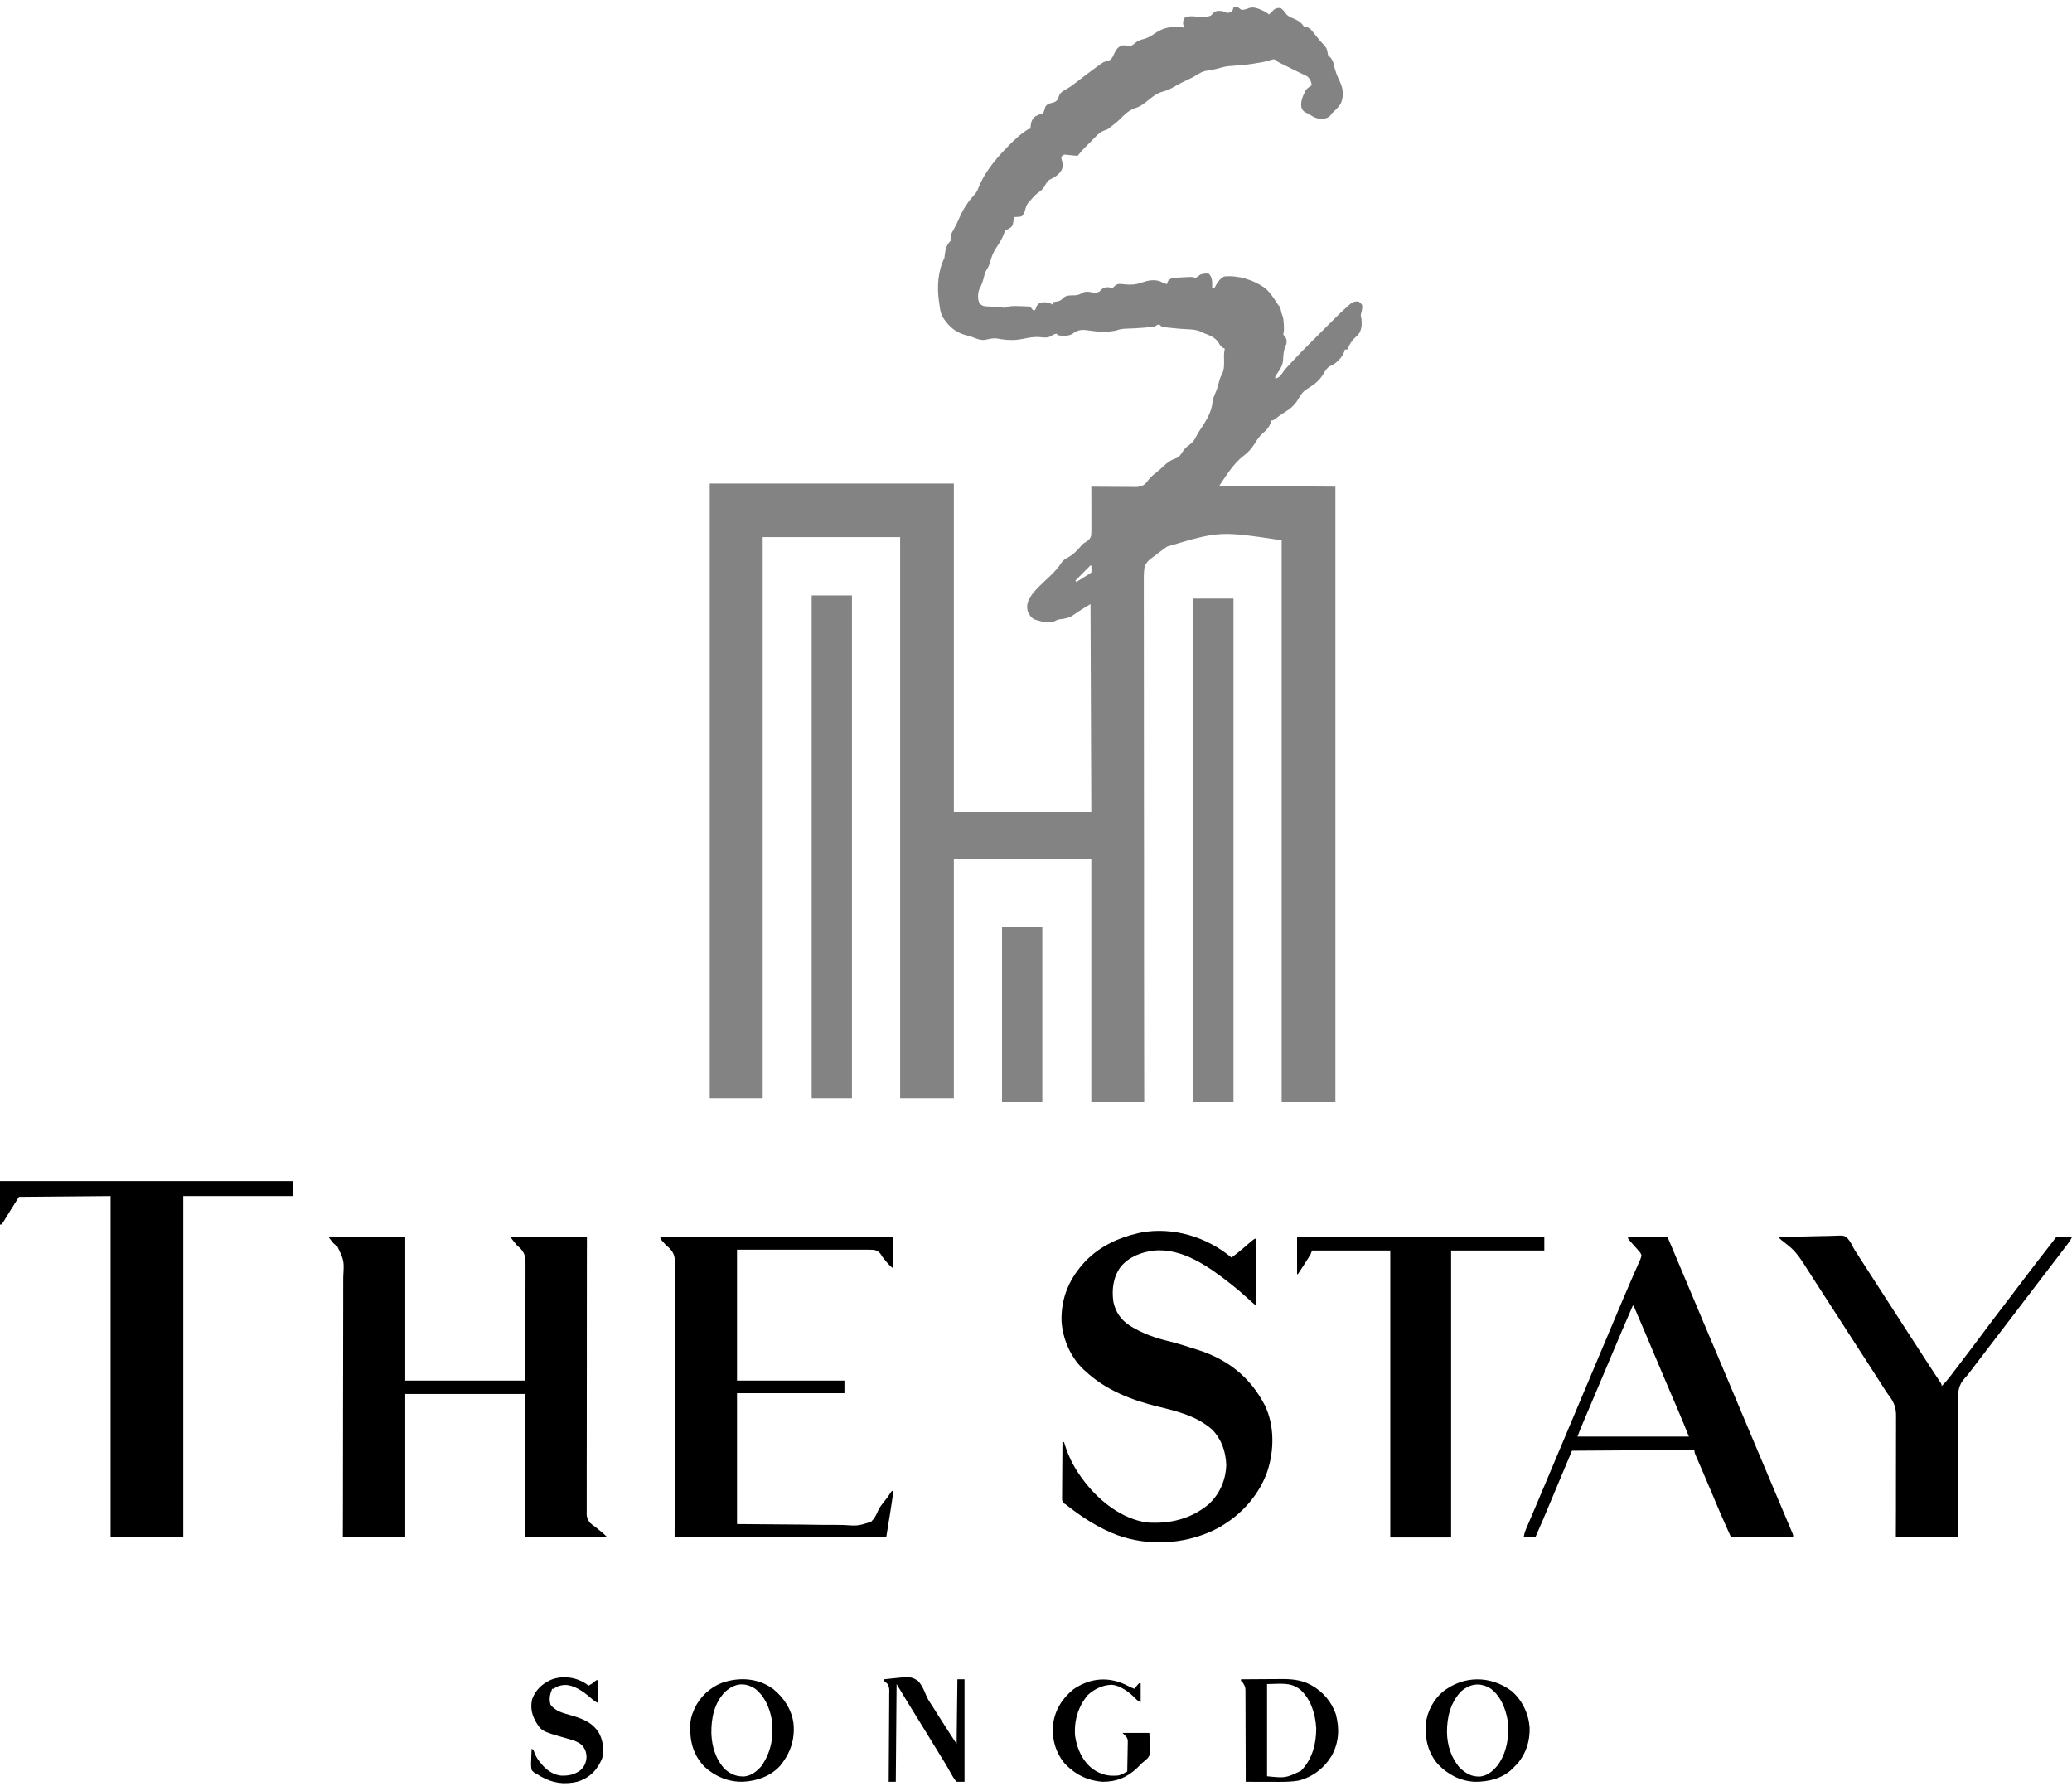
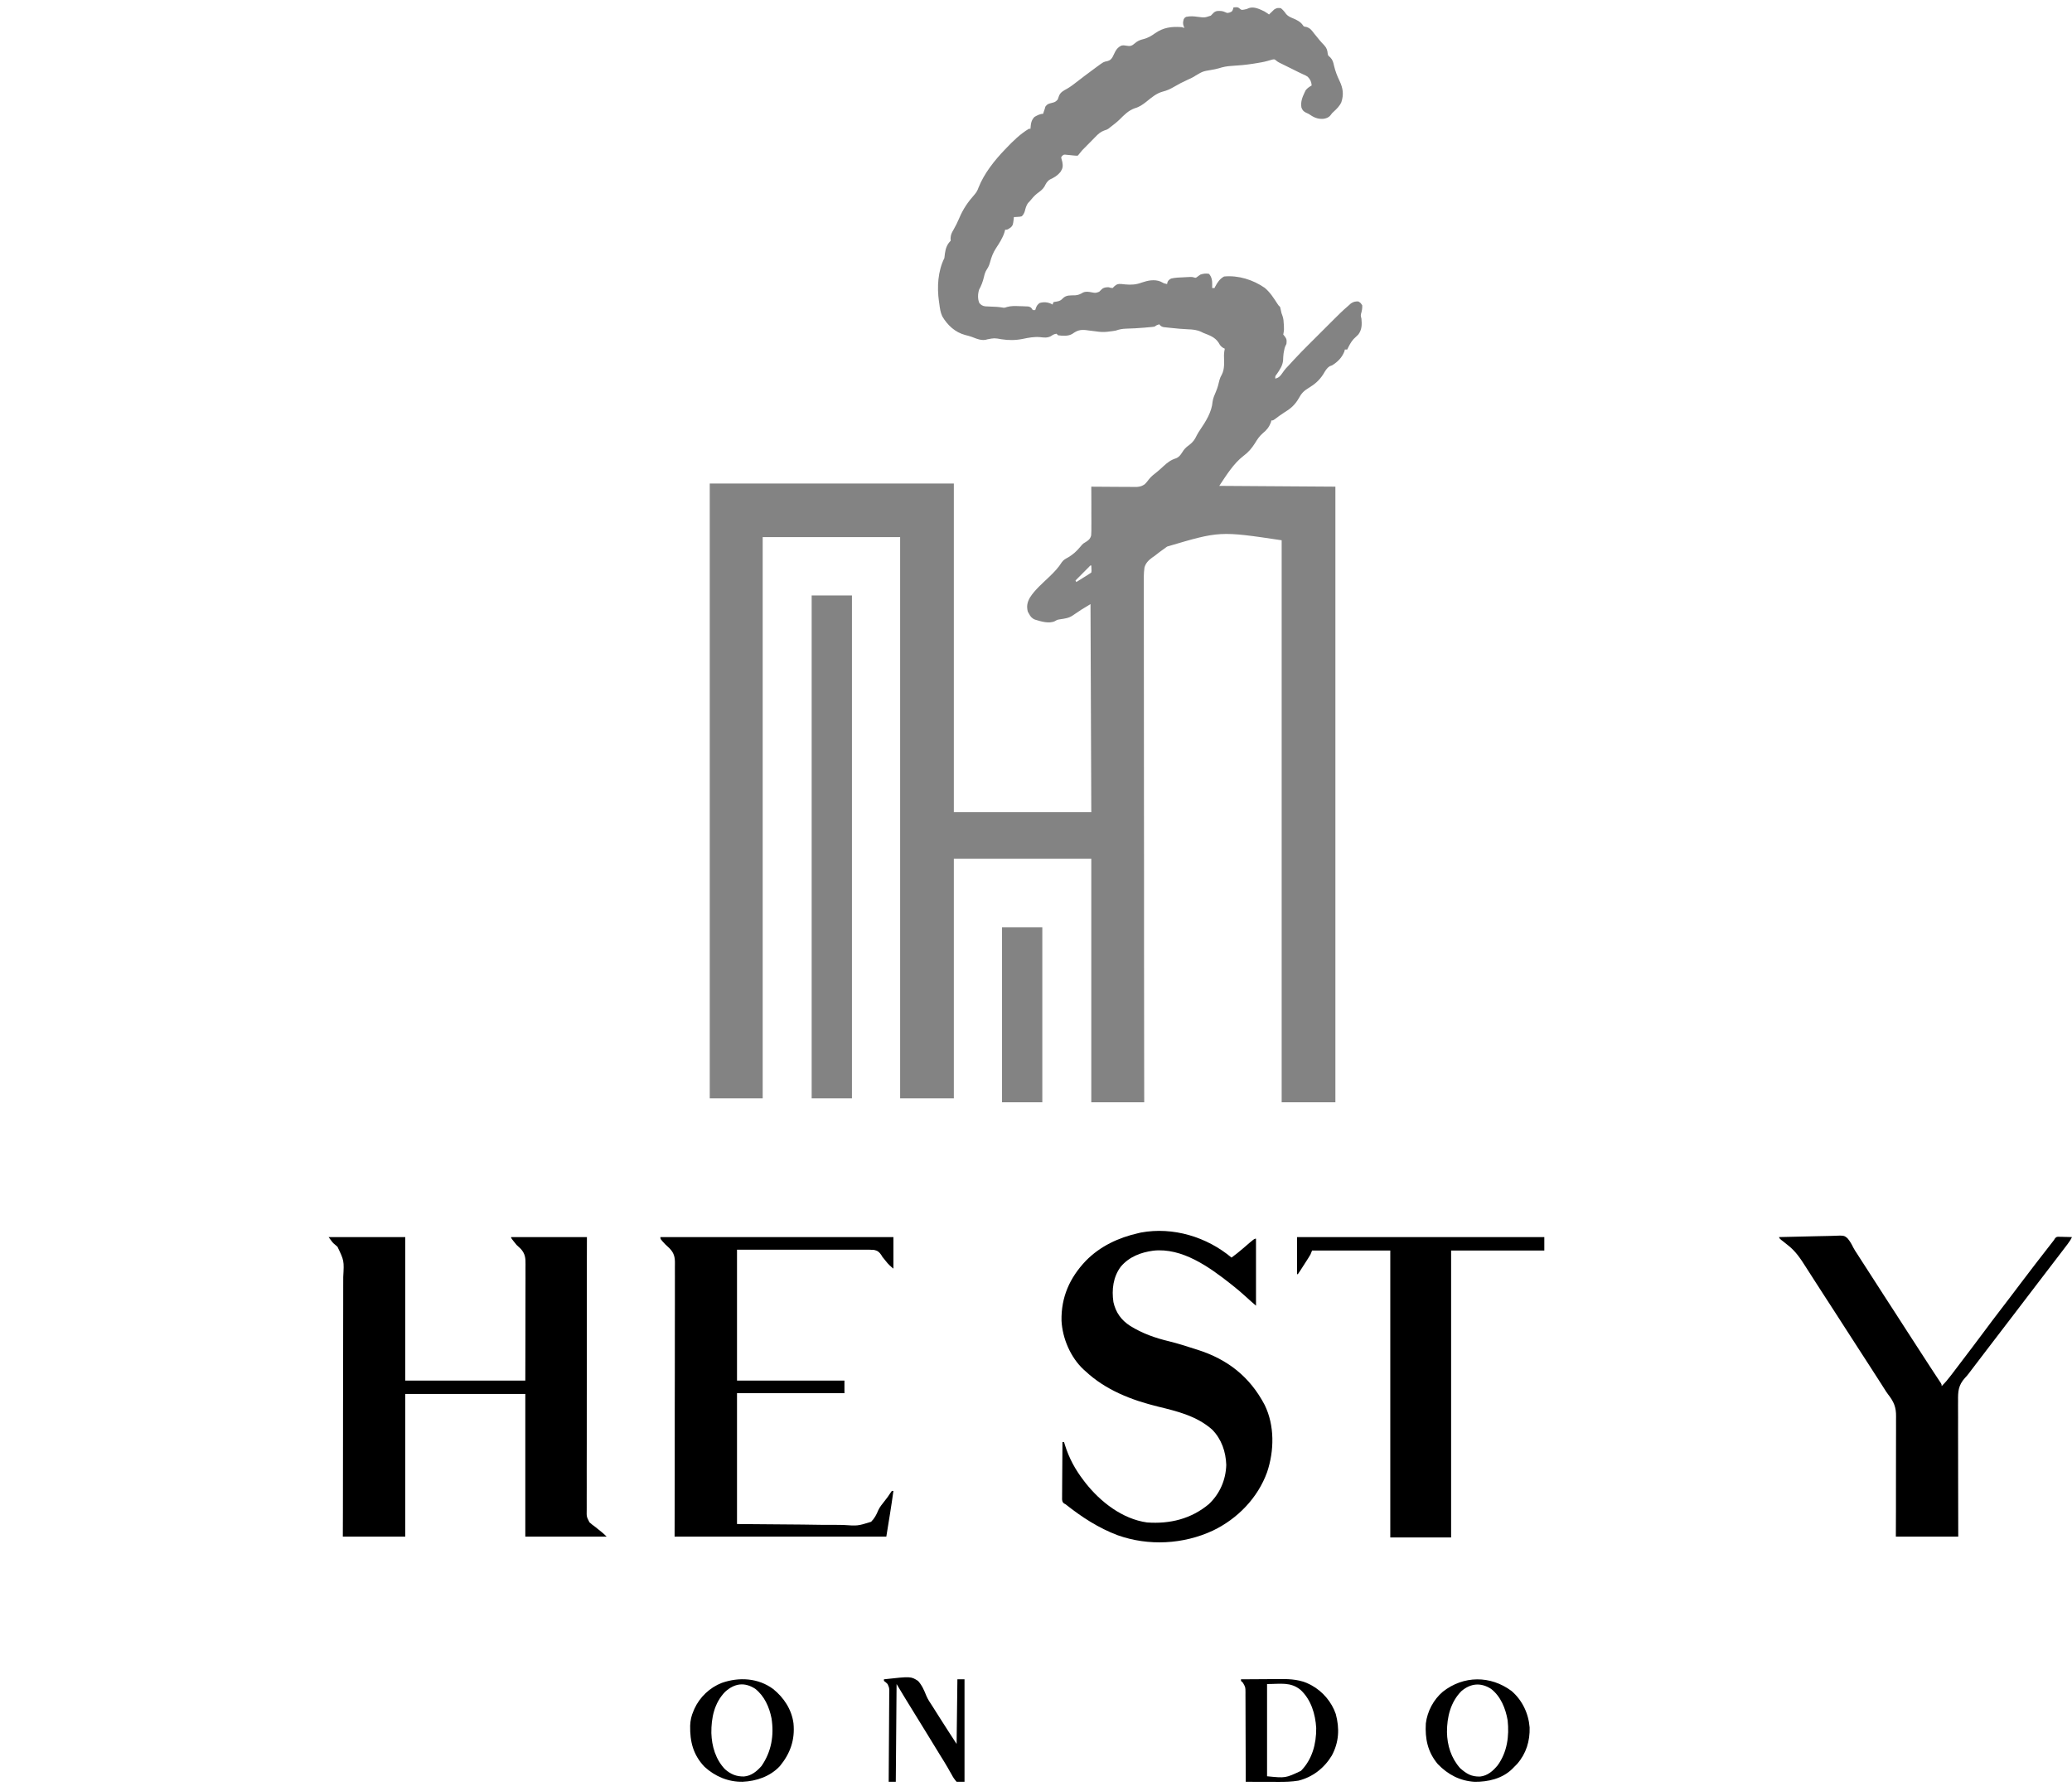
<svg xmlns="http://www.w3.org/2000/svg" width="140" height="121" viewBox="0 0 140 121" fill="none">
  <path d="M22.204 83.589C23.912 83.589 25.621 83.589 27.381 83.589C27.381 86.788 27.381 89.987 27.381 93.283C30.058 93.283 32.735 93.283 35.494 93.283C35.5 91.773 35.5 91.773 35.501 90.263C35.5 89.648 35.5 89.032 35.503 88.416C35.506 87.967 35.507 87.519 35.505 87.07C35.504 86.833 35.504 86.595 35.507 86.358C35.509 86.134 35.509 85.91 35.506 85.686C35.506 85.605 35.507 85.523 35.508 85.441C35.516 85.01 35.485 84.711 35.183 84.379C35.091 84.293 34.999 84.207 34.907 84.122C34.831 84.032 34.758 83.942 34.687 83.849C34.657 83.81 34.627 83.772 34.596 83.732C34.533 83.643 34.533 83.643 34.533 83.589C36.224 83.589 37.915 83.589 39.657 83.589C39.656 84.166 39.655 84.743 39.653 85.337C39.65 87.182 39.649 89.027 39.65 90.873C39.65 91.159 39.65 91.446 39.65 91.733C39.65 91.818 39.65 91.818 39.651 91.905C39.651 92.829 39.649 93.753 39.647 94.677C39.645 95.625 39.644 96.573 39.646 97.521C39.647 98.106 39.646 98.691 39.643 99.276C39.642 99.677 39.642 100.078 39.644 100.48C39.645 100.711 39.645 100.942 39.642 101.174C39.641 101.386 39.641 101.598 39.643 101.81C39.644 101.887 39.643 101.963 39.642 102.04C39.633 102.48 39.633 102.48 39.828 102.861C39.961 102.982 40.096 103.087 40.244 103.19C40.297 103.234 40.35 103.277 40.405 103.322C40.447 103.354 40.488 103.387 40.531 103.42C40.699 103.55 40.839 103.677 40.991 103.829C39.177 103.829 37.363 103.829 35.494 103.829C35.494 100.648 35.494 97.466 35.494 94.189C32.816 94.189 30.139 94.189 27.381 94.189C27.381 97.37 27.381 100.551 27.381 103.829C25.989 103.829 24.598 103.829 23.164 103.829C23.166 103.254 23.168 102.678 23.17 102.086C23.175 100.244 23.177 98.401 23.177 96.559C23.177 96.273 23.177 95.987 23.177 95.701C23.177 95.644 23.177 95.587 23.177 95.528C23.177 94.606 23.179 93.684 23.183 92.762C23.186 91.815 23.187 90.869 23.186 89.922C23.185 89.338 23.186 88.755 23.189 88.171C23.192 87.77 23.192 87.37 23.19 86.969C23.189 86.738 23.189 86.507 23.192 86.276C23.253 85.184 23.253 85.184 22.803 84.243C22.747 84.193 22.691 84.144 22.634 84.097C22.471 83.962 22.471 83.962 22.204 83.589Z" fill="black" />
-   <path d="M0 79.808C6.535 79.808 13.069 79.808 19.802 79.808C19.802 80.142 19.802 80.475 19.802 80.82C17.354 80.82 14.905 80.82 12.383 80.82C12.383 88.413 12.383 96.006 12.383 103.829C10.762 103.829 9.142 103.829 7.472 103.829C7.472 96.236 7.472 88.643 7.472 80.82C5.429 80.837 3.386 80.855 1.281 80.873C0.92 81.442 0.561 82.01 0.211 82.586C0.177 82.636 0.142 82.686 0.107 82.737C0.072 82.737 0.036 82.737 0 82.737C0 81.77 0 80.804 0 79.808Z" fill="black" />
  <path d="M83.21 84.974C83.489 84.773 83.751 84.559 84.011 84.335C84.751 83.696 84.751 83.696 84.865 83.696C84.865 85.19 84.865 86.684 84.865 88.223C84.633 88.025 84.407 87.828 84.184 87.62C83.887 87.347 83.581 87.088 83.263 86.838C83.231 86.812 83.198 86.786 83.164 86.759C81.705 85.61 79.879 84.294 77.926 84.506C77.071 84.623 76.292 84.919 75.726 85.591C75.21 86.287 75.108 87.141 75.231 87.98C75.386 88.676 75.757 89.198 76.355 89.584C77.198 90.108 78.057 90.408 79.018 90.637C79.605 90.781 80.18 90.969 80.755 91.152C80.81 91.17 80.865 91.187 80.921 91.205C82.959 91.854 84.456 93.035 85.452 94.934C86.132 96.324 86.1 98.032 85.614 99.475C84.983 101.219 83.613 102.624 81.956 103.419C79.957 104.352 77.601 104.477 75.515 103.733C74.222 103.247 73.079 102.501 72.001 101.645C71.945 101.614 71.945 101.614 71.888 101.583C71.788 101.485 71.788 101.485 71.762 101.312C71.762 101.24 71.762 101.168 71.764 101.095C71.764 101.036 71.764 101.036 71.764 100.976C71.764 100.845 71.766 100.715 71.767 100.584C71.768 100.494 71.768 100.403 71.768 100.313C71.769 100.074 71.771 99.836 71.773 99.598C71.776 99.355 71.777 99.112 71.778 98.868C71.78 98.391 71.784 97.914 71.788 97.437C71.823 97.437 71.859 97.437 71.895 97.437C71.912 97.496 71.93 97.555 71.948 97.615C72.229 98.522 72.65 99.297 73.229 100.047C73.267 100.097 73.305 100.146 73.343 100.197C74.357 101.482 75.833 102.636 77.499 102.87C79.045 102.983 80.48 102.633 81.679 101.632C82.421 100.933 82.825 99.998 82.856 98.982C82.826 98.094 82.536 97.239 81.903 96.597C80.863 95.678 79.555 95.361 78.236 95.04C76.449 94.604 74.69 93.916 73.336 92.644C73.3 92.612 73.264 92.58 73.226 92.547C72.335 91.723 71.786 90.435 71.724 89.24C71.693 87.651 72.274 86.34 73.365 85.193C74.332 84.204 75.57 83.627 76.912 83.323C76.972 83.309 77.033 83.295 77.095 83.28C79.263 82.883 81.539 83.575 83.21 84.974Z" fill="black" />
  <path d="M44.621 83.589C49.817 83.589 55.013 83.589 60.366 83.589C60.366 84.292 60.366 84.996 60.366 85.72C60.159 85.555 60.025 85.429 59.866 85.227C59.784 85.125 59.702 85.023 59.619 84.921C59.598 84.885 59.577 84.85 59.556 84.814C59.417 84.606 59.309 84.508 59.06 84.455C58.819 84.434 58.578 84.439 58.336 84.442C58.242 84.441 58.149 84.441 58.056 84.44C57.804 84.438 57.552 84.439 57.3 84.441C57.036 84.442 56.772 84.441 56.508 84.44C56.009 84.438 55.51 84.439 55.011 84.44C54.336 84.442 53.661 84.441 52.986 84.439C51.923 84.437 50.861 84.44 49.798 84.442C49.798 87.359 49.798 90.277 49.798 93.283C52.193 93.283 54.589 93.283 57.057 93.283C57.057 93.564 57.057 93.846 57.057 94.135C54.661 94.135 52.266 94.135 49.798 94.135C49.798 97.053 49.798 99.971 49.798 102.977C51.254 102.989 52.711 103.001 54.211 103.013C54.67 103.02 55.129 103.026 55.602 103.033C56.016 103.034 56.016 103.034 56.429 103.033C56.612 103.033 56.795 103.036 56.979 103.04C57.956 103.107 57.956 103.107 58.858 102.826C59.089 102.597 59.222 102.341 59.344 102.043C59.448 101.819 59.602 101.634 59.755 101.442C59.807 101.375 59.858 101.308 59.909 101.241C59.944 101.196 59.944 101.196 59.98 101.149C60.045 101.06 60.105 100.969 60.164 100.876C60.195 100.831 60.227 100.786 60.259 100.74C60.294 100.74 60.33 100.74 60.366 100.74C60.226 101.773 60.053 102.799 59.886 103.829C55.165 103.829 50.445 103.829 45.581 103.829C45.584 102.456 45.587 101.083 45.59 99.669C45.591 98.8 45.591 97.932 45.591 97.063C45.591 96.607 45.591 96.151 45.591 95.695C45.591 95.638 45.591 95.58 45.591 95.521C45.591 94.599 45.593 93.676 45.596 92.754C45.599 91.806 45.599 90.859 45.598 89.912C45.597 89.328 45.598 88.744 45.601 88.159C45.603 87.759 45.603 87.358 45.601 86.957C45.6 86.726 45.6 86.495 45.602 86.264C45.604 86.052 45.604 85.84 45.601 85.628C45.601 85.551 45.601 85.475 45.603 85.399C45.612 84.951 45.55 84.674 45.242 84.352C45.144 84.255 45.043 84.162 44.941 84.069C44.621 83.724 44.621 83.724 44.621 83.589Z" fill="black" />
-   <path d="M110.004 83.589C110.884 83.589 111.765 83.589 112.673 83.589C113.172 84.769 113.672 85.949 114.167 87.131C114.494 87.911 114.822 88.69 115.151 89.468C115.172 89.518 115.193 89.567 115.215 89.618C115.364 89.97 115.512 90.322 115.661 90.673C115.832 91.075 116.002 91.477 116.172 91.878C116.193 91.928 116.214 91.978 116.235 92.029C116.564 92.804 116.89 93.581 117.215 94.357C117.523 95.092 117.833 95.826 118.143 96.559C118.494 97.386 118.843 98.214 119.19 99.043C119.485 99.747 119.781 100.451 120.079 101.153C120.243 101.542 120.408 101.93 120.572 102.318C120.606 102.399 120.64 102.48 120.675 102.561C120.769 102.783 120.862 103.005 120.955 103.227C120.977 103.277 120.999 103.328 121.021 103.381C121.04 103.426 121.058 103.47 121.078 103.517C121.094 103.554 121.11 103.592 121.126 103.631C121.159 103.723 121.159 103.723 121.159 103.829C119.768 103.829 118.376 103.829 116.942 103.829C116.213 102.191 116.213 102.191 115.934 101.524C115.846 101.312 115.757 101.101 115.668 100.889C115.65 100.846 115.632 100.804 115.613 100.759C115.413 100.282 115.209 99.807 115.004 99.332C114.987 99.292 114.97 99.253 114.953 99.212C114.877 99.036 114.801 98.86 114.725 98.684C114.7 98.624 114.674 98.564 114.647 98.503C114.632 98.47 114.617 98.436 114.602 98.402C114.533 98.249 114.487 98.141 114.487 97.97C111.757 97.988 109.027 98.005 106.214 98.023C105.534 99.645 105.534 99.645 104.854 101.267C104.496 102.124 104.135 102.98 103.759 103.829C103.495 103.829 103.231 103.829 102.958 103.829C102.996 103.644 103.025 103.515 103.096 103.349C103.113 103.308 103.13 103.267 103.148 103.226C103.167 103.182 103.186 103.138 103.205 103.093C103.225 103.046 103.245 103 103.265 102.952C103.308 102.851 103.351 102.75 103.394 102.649C103.487 102.433 103.579 102.217 103.671 102C103.719 101.888 103.766 101.776 103.814 101.664C104.027 101.163 104.238 100.662 104.448 100.161C104.816 99.282 105.186 98.404 105.558 97.526C105.867 96.796 106.175 96.065 106.481 95.334C106.83 94.501 107.18 93.67 107.532 92.839C107.842 92.109 108.15 91.378 108.456 90.647C108.741 89.965 109.028 89.284 109.316 88.604C109.4 88.405 109.485 88.206 109.568 88.006C109.764 87.542 109.961 87.079 110.164 86.618C110.257 86.407 110.349 86.195 110.441 85.982C110.485 85.881 110.53 85.781 110.575 85.68C110.637 85.541 110.697 85.402 110.758 85.262C110.786 85.201 110.786 85.201 110.815 85.139C110.861 85.028 110.897 84.934 110.911 84.814C110.832 84.635 110.832 84.635 110.698 84.495C110.669 84.459 110.64 84.424 110.61 84.387C110.582 84.356 110.554 84.325 110.525 84.293C110.479 84.241 110.479 84.241 110.432 84.188C110.368 84.117 110.304 84.045 110.24 83.974C110.195 83.922 110.195 83.922 110.148 83.87C110.12 83.839 110.093 83.808 110.064 83.776C110.004 83.696 110.004 83.696 110.004 83.589ZM110.324 88.223C109.857 89.29 109.401 90.361 108.949 91.434C108.748 91.913 108.545 92.391 108.343 92.87C108.279 93.02 108.216 93.17 108.152 93.32C107.952 93.794 107.751 94.269 107.549 94.743C107.456 94.964 107.363 95.184 107.269 95.404C107.225 95.509 107.18 95.614 107.135 95.719C107.073 95.865 107.012 96.011 106.95 96.157C106.932 96.2 106.914 96.242 106.895 96.286C106.878 96.326 106.861 96.367 106.843 96.408C106.829 96.443 106.814 96.477 106.799 96.513C106.725 96.695 106.657 96.88 106.588 97.065C109.071 97.065 111.555 97.065 114.114 97.065C113.75 96.158 113.75 96.158 113.37 95.26C113.284 95.061 113.198 94.862 113.113 94.663C113.094 94.62 113.076 94.578 113.057 94.534C112.833 94.014 112.613 93.492 112.392 92.97C112.371 92.92 112.35 92.871 112.328 92.819C112.22 92.564 112.112 92.308 112.004 92.052C111.802 91.573 111.599 91.093 111.396 90.614C111.334 90.466 111.272 90.318 111.209 90.17C110.934 89.52 110.657 88.871 110.377 88.223C110.36 88.223 110.342 88.223 110.324 88.223Z" fill="black" />
  <path d="M87.64 83.589C93.153 83.589 98.666 83.589 104.346 83.589C104.346 83.888 104.346 84.187 104.346 84.495C102.268 84.495 100.189 84.495 98.048 84.495C98.048 90.893 98.048 97.291 98.048 103.882C96.692 103.882 95.336 103.882 93.938 103.882C93.938 97.484 93.938 91.087 93.938 84.495C92.195 84.495 90.451 84.495 88.654 84.495C88.601 84.627 88.601 84.627 88.547 84.761C88.502 84.841 88.454 84.92 88.404 84.997C88.377 85.041 88.349 85.084 88.321 85.129C88.278 85.195 88.278 85.195 88.234 85.264C88.206 85.308 88.177 85.353 88.148 85.398C88.068 85.523 87.988 85.648 87.907 85.773C87.885 85.807 87.863 85.841 87.841 85.876C87.793 85.949 87.744 86.021 87.694 86.093C87.676 86.093 87.658 86.093 87.64 86.093C87.64 85.267 87.64 84.441 87.64 83.589Z" fill="black" />
  <path d="M120.198 83.589C120.78 83.571 121.363 83.557 121.945 83.548C122.216 83.544 122.486 83.538 122.756 83.529C123.018 83.52 123.279 83.516 123.54 83.513C123.64 83.512 123.739 83.509 123.838 83.505C124.595 83.473 124.595 83.473 124.828 83.666C124.993 83.855 125.109 84.064 125.218 84.288C125.295 84.44 125.389 84.578 125.483 84.72C125.551 84.826 125.618 84.932 125.686 85.037C125.945 85.444 126.206 85.849 126.47 86.252C126.767 86.707 127.06 87.165 127.353 87.623C127.573 87.966 127.795 88.308 128.018 88.649C128.278 89.047 128.535 89.447 128.791 89.848C129.136 90.386 129.484 90.922 129.833 91.457C129.981 91.684 130.129 91.912 130.276 92.14C130.413 92.352 130.551 92.563 130.69 92.774C130.722 92.822 130.754 92.871 130.787 92.921C130.85 93.017 130.913 93.112 130.976 93.207C131.005 93.25 131.033 93.293 131.062 93.338C131.1 93.395 131.1 93.395 131.139 93.454C131.193 93.549 131.193 93.549 131.193 93.656C131.424 93.437 131.617 93.199 131.81 92.947C131.843 92.904 131.876 92.862 131.91 92.818C132.142 92.518 132.371 92.215 132.598 91.911C132.819 91.616 133.044 91.323 133.268 91.029C133.541 90.674 133.81 90.316 134.075 89.954C134.442 89.455 134.817 88.963 135.194 88.472C135.377 88.233 135.56 87.993 135.743 87.754C135.779 87.707 135.815 87.66 135.851 87.612C136.091 87.299 136.328 86.984 136.564 86.669C136.87 86.261 137.181 85.858 137.491 85.454C137.537 85.394 137.582 85.335 137.628 85.276C137.923 84.892 138.221 84.509 138.52 84.127C138.55 84.088 138.581 84.049 138.612 84.009C138.639 83.974 138.666 83.939 138.694 83.904C138.775 83.802 138.775 83.802 138.847 83.684C138.933 83.589 138.933 83.589 139.049 83.565C139.115 83.567 139.115 83.567 139.182 83.569C139.229 83.569 139.277 83.57 139.326 83.571C139.376 83.572 139.425 83.574 139.476 83.576C139.526 83.577 139.577 83.578 139.628 83.579C139.752 83.582 139.876 83.585 140 83.589C139.915 83.764 139.818 83.91 139.7 84.065C139.669 84.106 139.669 84.106 139.638 84.147C139.563 84.245 139.488 84.343 139.413 84.442C139.347 84.528 139.281 84.614 139.216 84.7C138.854 85.175 138.491 85.649 138.128 86.122C137.792 86.561 137.456 87.001 137.12 87.441C136.906 87.721 136.692 88.002 136.478 88.283C136.298 88.518 136.118 88.754 135.938 88.99C135.583 89.454 135.228 89.919 134.872 90.383C134.645 90.679 134.419 90.976 134.192 91.272C134.139 91.342 134.139 91.342 134.084 91.414C133.899 91.656 133.715 91.898 133.53 92.14C133.493 92.189 133.456 92.238 133.417 92.288C133.348 92.379 133.278 92.471 133.208 92.562C133.176 92.604 133.144 92.647 133.11 92.691C133.064 92.753 133.064 92.753 133.017 92.816C132.901 92.963 132.901 92.963 132.766 93.106C132.318 93.606 132.292 94.015 132.302 94.668C132.302 94.769 132.301 94.869 132.3 94.969C132.299 95.24 132.3 95.51 132.303 95.78C132.304 96.064 132.303 96.347 132.302 96.63C132.301 97.166 132.303 97.701 132.305 98.237C132.308 98.847 132.308 99.457 132.307 100.067C132.306 101.321 132.309 102.575 132.314 103.829C130.923 103.829 129.531 103.829 128.098 103.829C128.101 102.88 128.101 102.88 128.105 101.911C128.105 101.51 128.105 101.108 128.105 100.706C128.104 100.069 128.104 99.432 128.107 98.795C128.11 98.331 128.11 97.867 128.109 97.402C128.108 97.157 128.108 96.912 128.111 96.666C128.113 96.434 128.112 96.203 128.11 95.971C128.11 95.887 128.11 95.802 128.112 95.718C128.123 95.088 127.963 94.714 127.575 94.219C127.482 94.097 127.401 93.969 127.319 93.838C127.291 93.794 127.262 93.749 127.233 93.703C127.205 93.658 127.176 93.612 127.147 93.566C126.908 93.189 126.667 92.814 126.423 92.441C126.161 92.04 125.901 91.636 125.642 91.233C125.386 90.832 125.129 90.432 124.868 90.034C124.571 89.579 124.278 89.122 123.985 88.664C123.737 88.278 123.488 87.893 123.237 87.509C123.043 87.212 122.85 86.913 122.659 86.613C122.515 86.388 122.37 86.162 122.225 85.937C122.156 85.829 122.087 85.722 122.018 85.614C121.657 85.044 121.326 84.537 120.785 84.122C120.685 84.042 120.585 83.962 120.485 83.882C120.442 83.849 120.398 83.815 120.353 83.781C120.252 83.696 120.252 83.696 120.198 83.589Z" fill="black" />
  <path d="M83.851 113.469C84.282 113.465 84.714 113.463 85.145 113.461C85.346 113.46 85.546 113.459 85.747 113.457C85.941 113.455 86.135 113.454 86.329 113.454C86.403 113.454 86.476 113.453 86.549 113.452C87.214 113.445 87.906 113.498 88.504 113.815C88.539 113.834 88.574 113.852 88.611 113.871C89.368 114.284 89.976 114.997 90.255 115.813C90.519 116.793 90.473 117.719 89.986 118.624C89.474 119.468 88.701 120.072 87.739 120.315C87.283 120.39 86.832 120.401 86.37 120.399C86.307 120.398 86.244 120.398 86.179 120.398C85.979 120.398 85.779 120.397 85.579 120.397C85.442 120.396 85.306 120.396 85.169 120.396C84.837 120.395 84.504 120.394 84.171 120.393C84.171 120.36 84.171 120.327 84.171 120.293C84.17 119.485 84.168 118.676 84.164 117.868C84.162 117.477 84.161 117.087 84.16 116.696C84.16 116.355 84.159 116.014 84.157 115.674C84.156 115.493 84.155 115.313 84.156 115.133C84.156 114.931 84.154 114.73 84.153 114.528C84.153 114.468 84.154 114.409 84.154 114.347C84.152 113.997 84.152 113.997 83.982 113.703C83.939 113.661 83.895 113.619 83.851 113.576C83.851 113.541 83.851 113.505 83.851 113.469ZM85.612 113.789C85.612 115.845 85.612 117.902 85.612 120.02C86.861 120.146 86.861 120.146 87.902 119.655C88.665 118.878 88.943 117.827 88.933 116.763C88.88 115.823 88.586 114.845 87.88 114.188C87.206 113.628 86.513 113.789 85.612 113.789Z" fill="black" />
  <path d="M102.128 114.255C102.855 114.878 103.279 115.773 103.353 116.72C103.379 117.639 103.122 118.487 102.508 119.189C102.428 119.272 102.347 119.354 102.265 119.435C102.232 119.469 102.199 119.503 102.165 119.537C101.495 120.182 100.554 120.402 99.649 120.394C98.659 120.344 97.83 119.907 97.148 119.197C96.462 118.383 96.281 117.484 96.34 116.452C96.438 115.636 96.86 114.839 97.49 114.305C98.891 113.205 100.705 113.201 102.128 114.255ZM98.742 114.268C98.009 115.009 97.767 116.021 97.768 117.031C97.781 117.933 98.051 118.79 98.655 119.471C99.091 119.855 99.409 120.052 100.004 120.04C100.517 119.984 100.88 119.662 101.197 119.275C101.837 118.391 101.983 117.305 101.868 116.242C101.73 115.444 101.403 114.619 100.743 114.112C100.052 113.672 99.365 113.737 98.742 114.268Z" fill="black" />
  <path d="M52.241 114.125C52.967 114.712 53.491 115.508 53.614 116.443C53.723 117.554 53.399 118.477 52.693 119.335C52.042 120.032 51.11 120.353 50.18 120.391C49.211 120.412 48.314 120.033 47.604 119.381C46.833 118.574 46.615 117.683 46.632 116.606C46.646 116.24 46.712 115.936 46.862 115.6C46.882 115.553 46.901 115.507 46.921 115.459C47.279 114.671 47.963 114.024 48.769 113.712C49.934 113.303 51.228 113.375 52.241 114.125ZM48.992 114.316C48.259 115.073 48.055 116.082 48.065 117.098C48.092 117.993 48.354 118.885 48.987 119.546C49.383 119.89 49.751 120.042 50.272 120.035C50.766 119.993 51.133 119.69 51.453 119.328C52.123 118.361 52.31 117.257 52.13 116.106C51.981 115.346 51.648 114.595 51.026 114.108C50.294 113.637 49.624 113.744 48.992 114.316Z" fill="black" />
  <path d="M59.725 113.469C61.548 113.268 61.548 113.268 62.03 113.579C62.296 113.869 62.444 114.216 62.589 114.579C62.696 114.829 62.84 115.046 62.991 115.27C63.044 115.352 63.096 115.434 63.147 115.516C63.173 115.556 63.198 115.596 63.224 115.638C63.303 115.762 63.381 115.886 63.459 116.01C63.846 116.623 64.24 117.229 64.636 117.837C64.653 116.396 64.671 114.954 64.689 113.469C64.848 113.469 65.006 113.469 65.17 113.469C65.17 115.754 65.17 118.039 65.17 120.393C64.993 120.393 64.817 120.393 64.636 120.393C64.492 120.231 64.408 120.108 64.309 119.921C64.25 119.818 64.191 119.714 64.132 119.611C64.101 119.556 64.07 119.501 64.039 119.445C63.874 119.155 63.695 118.873 63.518 118.589C63.214 118.097 62.913 117.603 62.612 117.109C62.408 116.774 62.201 116.439 61.994 116.106C61.744 115.704 61.496 115.301 61.25 114.897C61.205 114.823 61.205 114.823 61.158 114.747C60.964 114.428 60.772 114.109 60.58 113.789C60.562 115.968 60.544 118.148 60.526 120.393C60.368 120.393 60.209 120.393 60.046 120.393C60.046 120.36 60.046 120.327 60.047 120.293C60.054 119.485 60.059 118.677 60.062 117.868C60.064 117.478 60.066 117.087 60.07 116.696C60.073 116.355 60.075 116.014 60.076 115.674C60.076 115.493 60.077 115.313 60.08 115.133C60.082 114.931 60.082 114.73 60.082 114.528C60.083 114.469 60.084 114.409 60.086 114.348C60.089 114.052 60.089 114.052 59.972 113.789C59.875 113.692 59.875 113.692 59.725 113.576C59.725 113.541 59.725 113.506 59.725 113.469Z" fill="black" />
-   <path d="M39.683 113.833C39.723 113.864 39.723 113.864 39.764 113.896C39.909 113.828 40.024 113.756 40.144 113.649C40.297 113.523 40.297 113.523 40.404 113.523C40.404 114.033 40.404 114.542 40.404 115.067C40.2 114.966 40.073 114.864 39.904 114.715C39.421 114.302 38.763 113.815 38.102 113.852C37.822 113.891 37.637 113.932 37.415 114.109C37.38 114.109 37.345 114.109 37.308 114.109C37.157 114.483 37.082 114.788 37.198 115.184C37.522 115.624 38.029 115.744 38.531 115.887C39.334 116.119 40.046 116.371 40.488 117.128C40.756 117.652 40.816 118.223 40.688 118.801C40.638 118.931 40.581 119.048 40.511 119.169C40.488 119.209 40.466 119.25 40.442 119.292C40.107 119.842 39.614 120.216 38.995 120.392C38.102 120.601 37.336 120.482 36.538 120.033C36.508 120.014 36.477 119.995 36.446 119.975C36.346 119.911 36.346 119.911 36.23 119.855C36.098 119.778 36.014 119.717 35.921 119.595C35.868 119.346 35.88 119.108 35.894 118.856C35.896 118.789 35.898 118.721 35.9 118.652C35.905 118.487 35.912 118.322 35.921 118.157C36.066 118.229 36.066 118.298 36.117 118.45C36.235 118.753 36.401 118.979 36.615 119.222C36.643 119.255 36.672 119.289 36.701 119.323C37.019 119.67 37.455 119.937 37.929 119.98C38.413 119.992 38.837 119.91 39.227 119.608C39.495 119.35 39.614 119.088 39.63 118.716C39.616 118.385 39.533 118.155 39.311 117.909C39.002 117.64 38.606 117.552 38.221 117.443C36.576 116.973 36.576 116.973 36.161 116.263C35.918 115.79 35.831 115.337 35.957 114.808C36.187 114.197 36.614 113.784 37.203 113.513C38.02 113.177 38.977 113.322 39.683 113.833Z" fill="black" />
-   <path d="M76.211 113.915C76.354 113.989 76.495 114.052 76.645 114.108C76.667 114.081 76.689 114.055 76.711 114.027C76.74 113.992 76.769 113.958 76.799 113.922C76.827 113.887 76.856 113.853 76.885 113.817C76.911 113.79 76.938 113.763 76.965 113.735C77.001 113.735 77.036 113.735 77.072 113.735C77.072 114.157 77.072 114.579 77.072 115.014C76.888 114.922 76.821 114.879 76.692 114.737C76.292 114.328 75.693 113.877 75.1 113.839C74.49 113.857 73.942 114.128 73.496 114.534C72.84 115.316 72.558 116.29 72.642 117.304C72.77 118.173 73.141 119.002 73.854 119.544C74.413 119.919 74.9 120.036 75.578 119.967C75.752 119.915 75.902 119.847 76.058 119.754C76.093 119.737 76.128 119.719 76.165 119.701C76.173 119.389 76.178 119.077 76.182 118.766C76.184 118.66 76.186 118.554 76.189 118.448C76.193 118.295 76.195 118.142 76.196 117.99C76.198 117.943 76.199 117.896 76.201 117.847C76.201 117.78 76.201 117.78 76.201 117.712C76.202 117.673 76.203 117.634 76.203 117.594C76.156 117.403 76.156 117.403 75.844 117.091C76.443 117.091 77.042 117.091 77.659 117.091C77.669 117.336 77.679 117.581 77.689 117.833C77.696 117.948 77.696 117.948 77.703 118.065C77.712 118.558 77.712 118.558 77.555 118.788C77.435 118.907 77.313 119.012 77.179 119.115C77.113 119.183 77.113 119.183 77.045 119.251C77.001 119.294 76.957 119.337 76.912 119.381C76.879 119.414 76.846 119.446 76.812 119.479C76.132 120.113 75.435 120.393 74.51 120.393C73.486 120.324 72.652 119.903 71.948 119.168C71.331 118.435 71.067 117.51 71.148 116.558C71.265 115.569 71.76 114.768 72.525 114.145C73.686 113.349 74.972 113.262 76.211 113.915Z" fill="black" />
-   <path d="M83.344 0.5C83.639 0.48 83.639 0.48 83.767 0.583C83.88 0.678 83.88 0.678 84.061 0.65C84.245 0.614 84.245 0.614 84.384 0.547C84.732 0.425 85.109 0.618 85.425 0.766C85.538 0.832 85.64 0.902 85.745 0.979C85.776 0.949 85.807 0.918 85.839 0.886C85.881 0.847 85.922 0.807 85.966 0.766C86.006 0.727 86.047 0.687 86.089 0.646C86.257 0.532 86.347 0.526 86.546 0.553C86.693 0.675 86.799 0.799 86.906 0.956C87.051 1.112 87.185 1.164 87.379 1.244C87.619 1.347 87.864 1.467 88.017 1.682C88.093 1.797 88.093 1.797 88.271 1.821C88.535 1.907 88.624 2.042 88.788 2.258C88.866 2.354 88.945 2.451 89.025 2.547C89.065 2.598 89.106 2.648 89.148 2.7C89.254 2.826 89.364 2.944 89.478 3.063C89.641 3.244 89.69 3.393 89.712 3.633C89.742 3.763 89.742 3.763 89.877 3.869C90.053 4.055 90.085 4.207 90.139 4.451C90.227 4.814 90.349 5.135 90.512 5.47C90.744 5.96 90.805 6.379 90.632 6.905C90.515 7.164 90.335 7.34 90.128 7.532C90.007 7.639 90.007 7.639 89.895 7.794C89.758 7.955 89.606 7.999 89.399 8.032C88.982 8.046 88.752 7.92 88.414 7.69C88.323 7.649 88.323 7.649 88.231 7.607C88.058 7.511 88.006 7.448 87.934 7.264C87.873 6.889 87.986 6.588 88.147 6.252C88.183 6.176 88.183 6.176 88.221 6.099C88.334 5.951 88.468 5.868 88.627 5.773C88.603 5.51 88.54 5.38 88.361 5.187C88.226 5.101 88.226 5.101 88.074 5.034C88.017 5.007 87.961 4.98 87.902 4.953C87.842 4.925 87.782 4.896 87.72 4.867C87.596 4.806 87.471 4.743 87.347 4.681C87.162 4.589 86.977 4.496 86.791 4.406C86.734 4.378 86.678 4.35 86.619 4.321C86.544 4.285 86.544 4.285 86.467 4.247C86.332 4.175 86.332 4.175 86.217 4.085C86.119 3.999 86.119 3.999 85.969 4.025C85.858 4.053 85.748 4.084 85.639 4.118C85.37 4.195 85.094 4.237 84.818 4.282C84.76 4.291 84.702 4.3 84.642 4.31C84.166 4.383 83.691 4.427 83.21 4.454C82.906 4.472 82.642 4.52 82.353 4.615C82.178 4.668 82.001 4.697 81.821 4.728C81.274 4.821 81.274 4.821 80.801 5.097C80.627 5.221 80.439 5.302 80.245 5.39C79.928 5.533 79.627 5.69 79.327 5.866C79.076 6.013 78.852 6.119 78.567 6.189C78.129 6.306 77.811 6.589 77.464 6.867C77.205 7.072 76.99 7.225 76.668 7.317C76.233 7.475 75.959 7.767 75.637 8.087C75.444 8.272 75.23 8.434 75.017 8.596C74.986 8.623 74.955 8.649 74.922 8.677C74.804 8.756 74.804 8.756 74.605 8.82C74.357 8.911 74.204 9.052 74.023 9.24C73.992 9.271 73.961 9.303 73.929 9.335C73.831 9.434 73.734 9.534 73.636 9.634C73.57 9.702 73.503 9.769 73.436 9.836C73.11 10.156 73.11 10.156 72.829 10.513C72.731 10.524 72.731 10.524 72.614 10.512C72.572 10.508 72.529 10.504 72.486 10.501C72.397 10.491 72.308 10.482 72.219 10.473C72.176 10.469 72.134 10.465 72.09 10.462C72.051 10.458 72.013 10.454 71.973 10.449C71.862 10.452 71.862 10.452 71.773 10.531C71.691 10.622 71.691 10.622 71.731 10.766C71.746 10.823 71.762 10.88 71.778 10.939C71.831 11.233 71.814 11.38 71.645 11.628C71.438 11.876 71.223 11.997 70.936 12.133C70.739 12.256 70.67 12.415 70.565 12.616C70.439 12.816 70.266 12.933 70.078 13.073C69.882 13.227 69.73 13.41 69.573 13.602C69.514 13.665 69.514 13.665 69.453 13.729C69.337 13.903 69.293 14.072 69.243 14.273C69.194 14.418 69.147 14.506 69.039 14.614C68.907 14.647 68.907 14.647 68.762 14.654C68.714 14.657 68.666 14.66 68.617 14.664C68.58 14.665 68.543 14.666 68.505 14.668C68.501 14.726 68.501 14.726 68.495 14.787C68.443 15.204 68.443 15.204 68.312 15.352C68.077 15.52 68.077 15.52 67.918 15.52C67.9 15.586 67.881 15.652 67.862 15.72C67.735 16.099 67.519 16.436 67.299 16.768C67.1 17.072 66.989 17.371 66.895 17.719C66.846 17.896 66.792 18.031 66.69 18.184C66.568 18.367 66.527 18.523 66.477 18.736C66.404 19.038 66.307 19.295 66.157 19.568C66.065 19.86 66.052 20.19 66.17 20.473C66.293 20.613 66.39 20.675 66.578 20.699C66.7 20.707 66.822 20.712 66.944 20.716C67.028 20.72 67.111 20.723 67.194 20.727C67.255 20.729 67.255 20.729 67.317 20.732C67.436 20.739 67.553 20.754 67.672 20.771C67.864 20.805 67.864 20.805 68.038 20.743C68.322 20.663 68.587 20.676 68.879 20.686C68.946 20.688 69.012 20.689 69.081 20.691C69.148 20.694 69.214 20.697 69.283 20.7C69.344 20.702 69.406 20.705 69.47 20.707C69.658 20.746 69.684 20.797 69.787 20.953C69.839 20.953 69.892 20.953 69.947 20.953C69.966 20.894 69.986 20.836 70.007 20.776C70.074 20.624 70.108 20.579 70.247 20.473C70.517 20.393 70.772 20.411 71.029 20.529C71.074 20.554 71.074 20.554 71.121 20.58C71.138 20.527 71.156 20.474 71.174 20.42C71.271 20.392 71.271 20.392 71.394 20.377C71.594 20.341 71.685 20.299 71.821 20.15C72.053 19.925 72.329 19.963 72.637 19.955C72.855 19.939 72.982 19.882 73.166 19.773C73.355 19.677 73.557 19.714 73.758 19.752C74.023 19.803 74.023 19.803 74.267 19.715C74.329 19.657 74.389 19.598 74.449 19.538C74.591 19.414 74.727 19.411 74.91 19.408C74.956 19.421 75.001 19.434 75.047 19.448C75.09 19.452 75.133 19.457 75.177 19.461C75.222 19.417 75.266 19.373 75.312 19.328C75.461 19.198 75.554 19.178 75.75 19.188C75.845 19.197 75.94 19.207 76.035 19.218C76.446 19.253 76.754 19.237 77.146 19.092C77.559 18.95 78.002 18.858 78.416 19.025C78.493 19.064 78.57 19.103 78.647 19.142C78.717 19.162 78.788 19.18 78.86 19.195C78.867 19.147 78.867 19.147 78.873 19.099C78.926 18.945 78.988 18.903 79.127 18.822C79.41 18.754 79.695 18.748 79.984 18.736C80.037 18.733 80.09 18.73 80.145 18.727C80.196 18.725 80.247 18.723 80.3 18.72C80.369 18.717 80.369 18.717 80.44 18.714C80.568 18.716 80.568 18.716 80.681 18.748C80.798 18.784 80.798 18.784 80.945 18.669C80.997 18.632 81.049 18.594 81.102 18.556C81.301 18.489 81.481 18.463 81.689 18.503C81.876 18.719 81.91 18.956 81.906 19.235C81.905 19.277 81.905 19.32 81.904 19.364C81.903 19.412 81.903 19.412 81.902 19.461C81.955 19.461 82.008 19.461 82.062 19.461C82.084 19.416 82.084 19.416 82.105 19.37C82.252 19.091 82.426 18.83 82.71 18.682C83.671 18.59 84.669 18.903 85.456 19.45C85.817 19.75 86.064 20.143 86.317 20.533C86.386 20.639 86.386 20.639 86.493 20.74C86.523 20.846 86.523 20.846 86.546 20.969C86.571 21.103 86.598 21.216 86.654 21.341C86.722 21.529 86.733 21.713 86.743 21.911C86.745 21.949 86.748 21.986 86.75 22.024C86.76 22.186 86.761 22.33 86.727 22.489C86.717 22.546 86.717 22.546 86.706 22.604C86.757 22.666 86.757 22.666 86.809 22.73C86.953 22.913 86.944 23.016 86.92 23.243C86.894 23.293 86.894 23.293 86.868 23.344C86.805 23.472 86.781 23.585 86.756 23.726C86.747 23.777 86.738 23.829 86.728 23.883C86.707 24.034 86.701 24.179 86.696 24.331C86.669 24.697 86.479 24.969 86.279 25.267C86.157 25.417 86.157 25.417 86.172 25.587C86.419 25.513 86.511 25.408 86.653 25.197C86.798 24.983 86.95 24.81 87.133 24.628C87.231 24.522 87.329 24.415 87.427 24.308C87.763 23.943 88.111 23.59 88.463 23.24C88.527 23.176 88.591 23.112 88.655 23.049C88.787 22.916 88.92 22.784 89.053 22.652C89.222 22.484 89.39 22.315 89.559 22.146C89.69 22.015 89.822 21.884 89.953 21.753C90.016 21.691 90.078 21.629 90.14 21.567C90.436 21.27 90.733 20.976 91.053 20.704C91.128 20.64 91.201 20.573 91.273 20.507C91.448 20.39 91.567 20.363 91.777 20.367C91.937 20.467 91.937 20.467 92.043 20.633C92.054 20.836 92.016 21.026 91.957 21.22C91.933 21.345 91.956 21.416 91.99 21.538C92.025 21.936 92.024 22.277 91.777 22.604C91.673 22.709 91.566 22.81 91.458 22.911C91.269 23.118 91.151 23.365 91.029 23.616C90.977 23.616 90.924 23.616 90.869 23.616C90.858 23.66 90.847 23.704 90.836 23.749C90.673 24.162 90.389 24.448 90.015 24.681C89.961 24.702 89.907 24.723 89.852 24.744C89.635 24.878 89.549 25.057 89.419 25.272C89.152 25.695 88.835 25.967 88.41 26.221C88.095 26.409 87.93 26.587 87.757 26.908C87.494 27.365 87.204 27.613 86.755 27.885C86.538 28.022 86.335 28.175 86.13 28.329C86.012 28.409 86.012 28.409 85.906 28.409C85.893 28.454 85.881 28.5 85.869 28.546C85.751 28.854 85.585 29.064 85.328 29.27C85.097 29.469 84.951 29.689 84.795 29.947C84.572 30.298 84.355 30.555 84.018 30.805C83.344 31.322 82.849 32.132 82.383 32.83C84.972 32.848 87.561 32.865 90.229 32.883C90.229 46.611 90.229 60.338 90.229 74.481C89.031 74.481 87.833 74.481 86.599 74.481C86.599 61.949 86.599 49.417 86.599 36.505C82.41 35.879 82.41 35.879 78.86 36.931C78.69 37.058 78.519 37.183 78.345 37.305C78.274 37.357 78.205 37.41 78.137 37.466C78.006 37.571 78.006 37.571 77.846 37.678C77.602 37.859 77.408 38.05 77.329 38.35C77.272 38.75 77.28 39.153 77.285 39.555C77.287 39.741 77.286 39.928 77.284 40.114C77.282 40.44 77.283 40.766 77.285 41.092C77.288 41.577 77.288 42.062 77.287 42.547C77.284 43.363 77.285 44.179 77.288 44.995C77.291 45.802 77.292 46.61 77.291 47.417C77.291 47.493 77.291 47.493 77.291 47.57C77.291 47.825 77.291 48.08 77.291 48.335C77.289 50.142 77.291 51.948 77.294 53.755C77.298 55.51 77.3 57.265 77.3 59.02C77.3 59.101 77.3 59.101 77.3 59.183C77.3 59.727 77.3 60.27 77.3 60.814C77.3 61.92 77.3 63.027 77.3 64.134C77.3 64.185 77.3 64.236 77.3 64.288C77.301 66.921 77.305 69.554 77.308 72.186C77.309 72.224 77.309 72.261 77.309 72.299C77.31 73.026 77.311 73.754 77.312 74.481C76.132 74.481 74.952 74.481 73.736 74.481C73.736 69.05 73.736 63.619 73.736 58.023C70.671 58.023 67.607 58.023 64.449 58.023C64.449 63.367 64.449 68.71 64.449 74.215C63.251 74.215 62.054 74.215 60.82 74.215C60.82 61.7 60.82 49.186 60.82 36.292C57.755 36.292 54.69 36.292 51.533 36.292C51.533 48.807 51.533 61.321 51.533 74.215C50.352 74.215 49.172 74.215 47.956 74.215C47.956 60.505 47.956 46.795 47.956 32.67C53.399 32.67 58.842 32.67 64.449 32.67C64.449 40 64.449 47.329 64.449 54.881C67.514 54.881 70.579 54.881 73.736 54.881C73.71 47.92 73.71 47.92 73.683 40.819C73.065 41.187 73.065 41.187 72.472 41.592C72.218 41.767 71.929 41.8 71.631 41.845C71.44 41.876 71.44 41.876 71.28 41.969C70.877 42.16 70.348 41.993 69.938 41.869C69.728 41.789 69.618 41.653 69.52 41.459C69.495 41.416 69.471 41.373 69.446 41.329C69.356 40.959 69.405 40.706 69.589 40.377C69.933 39.835 70.467 39.391 70.927 38.945C71.236 38.645 71.517 38.356 71.745 37.988C71.861 37.826 71.994 37.759 72.168 37.664C72.492 37.475 72.73 37.258 72.97 36.973C72.994 36.945 73.017 36.918 73.042 36.889C73.076 36.849 73.076 36.849 73.111 36.808C73.202 36.718 73.202 36.718 73.321 36.648C73.534 36.52 73.662 36.424 73.727 36.178C73.743 35.969 73.745 35.762 73.741 35.552C73.742 35.475 73.742 35.398 73.743 35.321C73.744 35.119 73.743 34.917 73.74 34.715C73.739 34.509 73.74 34.302 73.741 34.096C73.742 33.692 73.74 33.288 73.736 32.883C73.778 32.884 73.821 32.885 73.864 32.885C74.265 32.891 74.665 32.893 75.066 32.893C75.271 32.893 75.477 32.894 75.683 32.897C75.882 32.9 76.081 32.901 76.28 32.899C76.356 32.899 76.431 32.9 76.507 32.902C76.836 32.91 77.1 32.914 77.364 32.704C77.505 32.552 77.505 32.552 77.623 32.394C77.782 32.189 77.974 32.045 78.177 31.886C78.336 31.757 78.484 31.621 78.633 31.482C78.897 31.24 79.124 31.07 79.471 30.963C79.718 30.863 79.828 30.637 79.972 30.424C80.09 30.271 80.205 30.174 80.361 30.061C80.606 29.878 80.73 29.696 80.859 29.422C80.93 29.285 81.005 29.165 81.092 29.038C81.48 28.465 81.876 27.836 81.932 27.137C81.966 26.897 82.061 26.688 82.156 26.467C82.267 26.206 82.336 25.949 82.398 25.673C82.434 25.54 82.481 25.439 82.55 25.32C82.761 24.931 82.706 24.441 82.701 24.011C82.703 23.858 82.724 23.712 82.756 23.562C82.716 23.541 82.675 23.52 82.632 23.498C82.475 23.393 82.426 23.313 82.336 23.15C82.084 22.773 81.722 22.659 81.315 22.497C81.247 22.463 81.247 22.463 81.177 22.429C80.879 22.286 80.594 22.262 80.269 22.25C79.889 22.235 79.512 22.199 79.134 22.158C79.072 22.152 79.011 22.145 78.948 22.139C78.891 22.133 78.833 22.127 78.774 22.12C78.722 22.114 78.671 22.109 78.618 22.103C78.473 22.068 78.419 22.026 78.326 21.911C78.153 21.969 78.153 21.969 78.006 22.071C77.932 22.083 77.858 22.091 77.783 22.098C77.713 22.104 77.713 22.104 77.641 22.111C77.564 22.118 77.564 22.118 77.486 22.124C77.433 22.129 77.381 22.134 77.327 22.139C76.911 22.175 76.496 22.197 76.078 22.208C75.827 22.217 75.63 22.253 75.391 22.337C75.243 22.366 75.094 22.384 74.944 22.401C74.906 22.406 74.867 22.411 74.828 22.416C74.563 22.447 74.32 22.432 74.056 22.391C73.878 22.367 73.699 22.345 73.519 22.324C73.474 22.318 73.428 22.312 73.38 22.305C72.99 22.261 72.775 22.33 72.452 22.561C72.171 22.728 71.809 22.692 71.495 22.657C71.459 22.622 71.424 22.587 71.388 22.55C71.222 22.571 71.146 22.622 71.001 22.717C70.749 22.846 70.537 22.808 70.262 22.779C69.866 22.745 69.497 22.818 69.111 22.898C68.62 22.997 68.161 23 67.668 22.923C67.188 22.838 67.188 22.838 66.721 22.927C66.367 23.056 66.001 22.895 65.667 22.765C65.519 22.711 65.373 22.673 65.22 22.637C64.532 22.453 64.02 21.976 63.666 21.372C63.541 21.102 63.506 20.826 63.468 20.533C63.46 20.475 63.451 20.417 63.442 20.357C63.307 19.401 63.368 18.317 63.809 17.437C63.823 17.329 63.836 17.22 63.849 17.111C63.897 16.776 63.992 16.508 64.236 16.266C64.233 16.21 64.23 16.155 64.227 16.099C64.237 15.866 64.306 15.724 64.422 15.53C64.57 15.271 64.701 15.012 64.816 14.736C65.067 14.131 65.412 13.633 65.847 13.145C65.977 12.996 66.052 12.862 66.117 12.674C66.493 11.716 67.209 10.822 67.918 10.087C67.949 10.055 67.979 10.023 68.01 9.991C68.473 9.505 68.942 9.05 69.52 8.702C69.555 8.702 69.59 8.702 69.626 8.702C69.628 8.671 69.629 8.641 69.631 8.609C69.652 8.319 69.688 8.123 69.893 7.903C70.075 7.8 70.268 7.69 70.48 7.69C70.495 7.644 70.509 7.598 70.524 7.551C70.545 7.491 70.566 7.432 70.587 7.371C70.603 7.316 70.618 7.261 70.634 7.204C70.772 7.018 70.844 7.013 71.064 6.955C71.3 6.893 71.3 6.893 71.466 6.728C71.498 6.644 71.528 6.56 71.556 6.475C71.65 6.233 71.868 6.121 72.086 6.003C72.347 5.856 72.579 5.67 72.816 5.487C72.915 5.411 73.014 5.335 73.113 5.259C73.163 5.22 73.213 5.182 73.265 5.142C73.502 4.962 73.742 4.784 73.983 4.608C74.026 4.576 74.068 4.545 74.112 4.513C74.569 4.178 74.569 4.178 74.817 4.132C75.006 4.074 75.061 4.03 75.17 3.86C75.231 3.737 75.291 3.613 75.352 3.489C75.461 3.292 75.558 3.19 75.756 3.086C75.895 3.05 75.99 3.065 76.131 3.09C76.304 3.118 76.378 3.125 76.533 3.039C76.621 2.971 76.709 2.903 76.796 2.834C76.954 2.727 77.085 2.687 77.269 2.64C77.571 2.559 77.785 2.433 78.036 2.254C78.599 1.858 79.135 1.786 79.821 1.831C79.949 1.859 79.949 1.859 80.034 1.885C80.016 1.847 79.997 1.81 79.978 1.772C79.917 1.587 79.928 1.484 79.981 1.299C80.038 1.202 80.038 1.202 80.141 1.139C80.431 1.081 80.649 1.097 80.942 1.139C81.397 1.197 81.397 1.197 81.813 1.056C81.881 0.988 81.947 0.919 82.013 0.85C82.177 0.717 82.326 0.732 82.529 0.746C82.65 0.766 82.65 0.766 82.796 0.826C82.922 0.887 82.922 0.887 83.087 0.843C83.247 0.779 83.247 0.779 83.31 0.626C83.321 0.585 83.332 0.543 83.344 0.5ZM73.584 38.303C73.541 38.345 73.499 38.387 73.456 38.431C73.41 38.477 73.365 38.522 73.318 38.569C73.27 38.618 73.222 38.666 73.172 38.716C73.1 38.788 73.1 38.788 73.027 38.862C72.907 38.982 72.788 39.102 72.669 39.222C72.686 39.257 72.704 39.292 72.722 39.328C72.861 39.242 73 39.155 73.139 39.069C73.178 39.044 73.218 39.02 73.258 38.994C73.296 38.971 73.335 38.947 73.374 38.922C73.426 38.89 73.426 38.89 73.48 38.856C73.566 38.802 73.651 38.746 73.736 38.689C73.756 38.571 73.756 38.571 73.746 38.443C73.745 38.399 73.743 38.356 73.742 38.311C73.739 38.261 73.739 38.261 73.736 38.21C73.667 38.204 73.667 38.204 73.584 38.303Z" fill="#838383" />
-   <path d="M80.621 40.447C81.52 40.447 82.418 40.447 83.344 40.447C83.344 51.678 83.344 62.91 83.344 74.481C82.445 74.481 81.547 74.481 80.621 74.481C80.621 63.25 80.621 52.019 80.621 40.447Z" fill="#838383" />
+   <path d="M83.344 0.5C83.639 0.48 83.639 0.48 83.767 0.583C83.88 0.678 83.88 0.678 84.061 0.65C84.245 0.614 84.245 0.614 84.384 0.547C84.732 0.425 85.109 0.618 85.425 0.766C85.538 0.832 85.64 0.902 85.745 0.979C85.776 0.949 85.807 0.918 85.839 0.886C85.881 0.847 85.922 0.807 85.966 0.766C86.006 0.727 86.047 0.687 86.089 0.646C86.257 0.532 86.347 0.526 86.546 0.553C86.693 0.675 86.799 0.799 86.906 0.956C87.051 1.112 87.185 1.164 87.379 1.244C87.619 1.347 87.864 1.467 88.017 1.682C88.093 1.797 88.093 1.797 88.271 1.821C88.535 1.907 88.624 2.042 88.788 2.258C88.866 2.354 88.945 2.451 89.025 2.547C89.065 2.598 89.106 2.648 89.148 2.7C89.254 2.826 89.364 2.944 89.478 3.063C89.641 3.244 89.69 3.393 89.712 3.633C89.742 3.763 89.742 3.763 89.877 3.869C90.053 4.055 90.085 4.207 90.139 4.451C90.227 4.814 90.349 5.135 90.512 5.47C90.744 5.96 90.805 6.379 90.632 6.905C90.515 7.164 90.335 7.34 90.128 7.532C90.007 7.639 90.007 7.639 89.895 7.794C89.758 7.955 89.606 7.999 89.399 8.032C88.982 8.046 88.752 7.92 88.414 7.69C88.323 7.649 88.323 7.649 88.231 7.607C88.058 7.511 88.006 7.448 87.934 7.264C87.873 6.889 87.986 6.588 88.147 6.252C88.183 6.176 88.183 6.176 88.221 6.099C88.334 5.951 88.468 5.868 88.627 5.773C88.603 5.51 88.54 5.38 88.361 5.187C88.226 5.101 88.226 5.101 88.074 5.034C88.017 5.007 87.961 4.98 87.902 4.953C87.842 4.925 87.782 4.896 87.72 4.867C87.596 4.806 87.471 4.743 87.347 4.681C87.162 4.589 86.977 4.496 86.791 4.406C86.734 4.378 86.678 4.35 86.619 4.321C86.544 4.285 86.544 4.285 86.467 4.247C86.332 4.175 86.332 4.175 86.217 4.085C86.119 3.999 86.119 3.999 85.969 4.025C85.858 4.053 85.748 4.084 85.639 4.118C85.37 4.195 85.094 4.237 84.818 4.282C84.76 4.291 84.702 4.3 84.642 4.31C84.166 4.383 83.691 4.427 83.21 4.454C82.906 4.472 82.642 4.52 82.353 4.615C82.178 4.668 82.001 4.697 81.821 4.728C81.274 4.821 81.274 4.821 80.801 5.097C80.627 5.221 80.439 5.302 80.245 5.39C79.928 5.533 79.627 5.69 79.327 5.866C79.076 6.013 78.852 6.119 78.567 6.189C78.129 6.306 77.811 6.589 77.464 6.867C77.205 7.072 76.99 7.225 76.668 7.317C76.233 7.475 75.959 7.767 75.637 8.087C75.444 8.272 75.23 8.434 75.017 8.596C74.986 8.623 74.955 8.649 74.922 8.677C74.804 8.756 74.804 8.756 74.605 8.82C74.357 8.911 74.204 9.052 74.023 9.24C73.992 9.271 73.961 9.303 73.929 9.335C73.831 9.434 73.734 9.534 73.636 9.634C73.57 9.702 73.503 9.769 73.436 9.836C73.11 10.156 73.11 10.156 72.829 10.513C72.731 10.524 72.731 10.524 72.614 10.512C72.572 10.508 72.529 10.504 72.486 10.501C72.397 10.491 72.308 10.482 72.219 10.473C72.176 10.469 72.134 10.465 72.09 10.462C72.051 10.458 72.013 10.454 71.973 10.449C71.862 10.452 71.862 10.452 71.773 10.531C71.691 10.622 71.691 10.622 71.731 10.766C71.746 10.823 71.762 10.88 71.778 10.939C71.831 11.233 71.814 11.38 71.645 11.628C71.438 11.876 71.223 11.997 70.936 12.133C70.739 12.256 70.67 12.415 70.565 12.616C70.439 12.816 70.266 12.933 70.078 13.073C69.882 13.227 69.73 13.41 69.573 13.602C69.514 13.665 69.514 13.665 69.453 13.729C69.337 13.903 69.293 14.072 69.243 14.273C69.194 14.418 69.147 14.506 69.039 14.614C68.907 14.647 68.907 14.647 68.762 14.654C68.714 14.657 68.666 14.66 68.617 14.664C68.58 14.665 68.543 14.666 68.505 14.668C68.501 14.726 68.501 14.726 68.495 14.787C68.443 15.204 68.443 15.204 68.312 15.352C68.077 15.52 68.077 15.52 67.918 15.52C67.9 15.586 67.881 15.652 67.862 15.72C67.735 16.099 67.519 16.436 67.299 16.768C67.1 17.072 66.989 17.371 66.895 17.719C66.846 17.896 66.792 18.031 66.69 18.184C66.568 18.367 66.527 18.523 66.477 18.736C66.404 19.038 66.307 19.295 66.157 19.568C66.065 19.86 66.052 20.19 66.17 20.473C66.293 20.613 66.39 20.675 66.578 20.699C66.7 20.707 66.822 20.712 66.944 20.716C67.028 20.72 67.111 20.723 67.194 20.727C67.255 20.729 67.255 20.729 67.317 20.732C67.436 20.739 67.553 20.754 67.672 20.771C67.864 20.805 67.864 20.805 68.038 20.743C68.322 20.663 68.587 20.676 68.879 20.686C68.946 20.688 69.012 20.689 69.081 20.691C69.148 20.694 69.214 20.697 69.283 20.7C69.344 20.702 69.406 20.705 69.47 20.707C69.658 20.746 69.684 20.797 69.787 20.953C69.839 20.953 69.892 20.953 69.947 20.953C69.966 20.894 69.986 20.836 70.007 20.776C70.074 20.624 70.108 20.579 70.247 20.473C70.517 20.393 70.772 20.411 71.029 20.529C71.074 20.554 71.074 20.554 71.121 20.58C71.138 20.527 71.156 20.474 71.174 20.42C71.271 20.392 71.271 20.392 71.394 20.377C71.594 20.341 71.685 20.299 71.821 20.15C72.053 19.925 72.329 19.963 72.637 19.955C72.855 19.939 72.982 19.882 73.166 19.773C73.355 19.677 73.557 19.714 73.758 19.752C74.023 19.803 74.023 19.803 74.267 19.715C74.329 19.657 74.389 19.598 74.449 19.538C74.591 19.414 74.727 19.411 74.91 19.408C74.956 19.421 75.001 19.434 75.047 19.448C75.09 19.452 75.133 19.457 75.177 19.461C75.222 19.417 75.266 19.373 75.312 19.328C75.461 19.198 75.554 19.178 75.75 19.188C75.845 19.197 75.94 19.207 76.035 19.218C76.446 19.253 76.754 19.237 77.146 19.092C77.559 18.95 78.002 18.858 78.416 19.025C78.493 19.064 78.57 19.103 78.647 19.142C78.717 19.162 78.788 19.18 78.86 19.195C78.867 19.147 78.867 19.147 78.873 19.099C78.926 18.945 78.988 18.903 79.127 18.822C79.41 18.754 79.695 18.748 79.984 18.736C80.037 18.733 80.09 18.73 80.145 18.727C80.196 18.725 80.247 18.723 80.3 18.72C80.369 18.717 80.369 18.717 80.44 18.714C80.568 18.716 80.568 18.716 80.681 18.748C80.798 18.784 80.798 18.784 80.945 18.669C80.997 18.632 81.049 18.594 81.102 18.556C81.301 18.489 81.481 18.463 81.689 18.503C81.876 18.719 81.91 18.956 81.906 19.235C81.905 19.277 81.905 19.32 81.904 19.364C81.903 19.412 81.903 19.412 81.902 19.461C81.955 19.461 82.008 19.461 82.062 19.461C82.084 19.416 82.084 19.416 82.105 19.37C82.252 19.091 82.426 18.83 82.71 18.682C83.671 18.59 84.669 18.903 85.456 19.45C85.817 19.75 86.064 20.143 86.317 20.533C86.386 20.639 86.386 20.639 86.493 20.74C86.523 20.846 86.523 20.846 86.546 20.969C86.571 21.103 86.598 21.216 86.654 21.341C86.722 21.529 86.733 21.713 86.743 21.911C86.745 21.949 86.748 21.986 86.75 22.024C86.76 22.186 86.761 22.33 86.727 22.489C86.717 22.546 86.717 22.546 86.706 22.604C86.757 22.666 86.757 22.666 86.809 22.73C86.953 22.913 86.944 23.016 86.92 23.243C86.894 23.293 86.894 23.293 86.868 23.344C86.805 23.472 86.781 23.585 86.756 23.726C86.747 23.777 86.738 23.829 86.728 23.883C86.707 24.034 86.701 24.179 86.696 24.331C86.669 24.697 86.479 24.969 86.279 25.267C86.157 25.417 86.157 25.417 86.172 25.587C86.419 25.513 86.511 25.408 86.653 25.197C86.798 24.983 86.95 24.81 87.133 24.628C87.231 24.522 87.329 24.415 87.427 24.308C87.763 23.943 88.111 23.59 88.463 23.24C88.527 23.176 88.591 23.112 88.655 23.049C88.787 22.916 88.92 22.784 89.053 22.652C89.222 22.484 89.39 22.315 89.559 22.146C89.69 22.015 89.822 21.884 89.953 21.753C90.016 21.691 90.078 21.629 90.14 21.567C90.436 21.27 90.733 20.976 91.053 20.704C91.128 20.64 91.201 20.573 91.273 20.507C91.448 20.39 91.567 20.363 91.777 20.367C91.937 20.467 91.937 20.467 92.043 20.633C92.054 20.836 92.016 21.026 91.957 21.22C91.933 21.345 91.956 21.416 91.99 21.538C92.025 21.936 92.024 22.277 91.777 22.604C91.673 22.709 91.566 22.81 91.458 22.911C91.269 23.118 91.151 23.365 91.029 23.616C90.977 23.616 90.924 23.616 90.869 23.616C90.858 23.66 90.847 23.704 90.836 23.749C90.673 24.162 90.389 24.448 90.015 24.681C89.961 24.702 89.907 24.723 89.852 24.744C89.635 24.878 89.549 25.057 89.419 25.272C89.152 25.695 88.835 25.967 88.41 26.221C88.095 26.409 87.93 26.587 87.757 26.908C87.494 27.365 87.204 27.613 86.755 27.885C86.538 28.022 86.335 28.175 86.13 28.329C86.012 28.409 86.012 28.409 85.906 28.409C85.893 28.454 85.881 28.5 85.869 28.546C85.751 28.854 85.585 29.064 85.328 29.27C85.097 29.469 84.951 29.689 84.795 29.947C84.572 30.298 84.355 30.555 84.018 30.805C83.344 31.322 82.849 32.132 82.383 32.83C84.972 32.848 87.561 32.865 90.229 32.883C90.229 46.611 90.229 60.338 90.229 74.481C89.031 74.481 87.833 74.481 86.599 74.481C86.599 61.949 86.599 49.417 86.599 36.505C82.41 35.879 82.41 35.879 78.86 36.931C78.69 37.058 78.519 37.183 78.345 37.305C78.274 37.357 78.205 37.41 78.137 37.466C78.006 37.571 78.006 37.571 77.846 37.678C77.602 37.859 77.408 38.05 77.329 38.35C77.272 38.75 77.28 39.153 77.285 39.555C77.287 39.741 77.286 39.928 77.284 40.114C77.282 40.44 77.283 40.766 77.285 41.092C77.288 41.577 77.288 42.062 77.287 42.547C77.284 43.363 77.285 44.179 77.288 44.995C77.291 45.802 77.292 46.61 77.291 47.417C77.291 47.493 77.291 47.493 77.291 47.57C77.291 47.825 77.291 48.08 77.291 48.335C77.289 50.142 77.291 51.948 77.294 53.755C77.298 55.51 77.3 57.265 77.3 59.02C77.3 59.101 77.3 59.101 77.3 59.183C77.3 59.727 77.3 60.27 77.3 60.814C77.3 61.92 77.3 63.027 77.3 64.134C77.3 64.185 77.3 64.236 77.3 64.288C77.301 66.921 77.305 69.554 77.308 72.186C77.309 72.224 77.309 72.261 77.309 72.299C77.31 73.026 77.311 73.754 77.312 74.481C76.132 74.481 74.952 74.481 73.736 74.481C73.736 69.05 73.736 63.619 73.736 58.023C70.671 58.023 67.607 58.023 64.449 58.023C64.449 63.367 64.449 68.71 64.449 74.215C63.251 74.215 62.054 74.215 60.82 74.215C60.82 61.7 60.82 49.186 60.82 36.292C57.755 36.292 54.69 36.292 51.533 36.292C51.533 48.807 51.533 61.321 51.533 74.215C50.352 74.215 49.172 74.215 47.956 74.215C47.956 60.505 47.956 46.795 47.956 32.67C53.399 32.67 58.842 32.67 64.449 32.67C64.449 40 64.449 47.329 64.449 54.881C67.514 54.881 70.579 54.881 73.736 54.881C73.71 47.92 73.71 47.92 73.683 40.819C73.065 41.187 73.065 41.187 72.472 41.592C72.218 41.767 71.929 41.8 71.631 41.845C71.44 41.876 71.44 41.876 71.28 41.969C70.877 42.16 70.348 41.993 69.938 41.869C69.728 41.789 69.618 41.653 69.52 41.459C69.495 41.416 69.471 41.373 69.446 41.329C69.356 40.959 69.405 40.706 69.589 40.377C69.933 39.835 70.467 39.391 70.927 38.945C71.236 38.645 71.517 38.356 71.745 37.988C71.861 37.826 71.994 37.759 72.168 37.664C72.492 37.475 72.73 37.258 72.97 36.973C72.994 36.945 73.017 36.918 73.042 36.889C73.076 36.849 73.076 36.849 73.111 36.808C73.202 36.718 73.202 36.718 73.321 36.648C73.534 36.52 73.662 36.424 73.727 36.178C73.743 35.969 73.745 35.762 73.741 35.552C73.742 35.475 73.742 35.398 73.743 35.321C73.744 35.119 73.743 34.917 73.74 34.715C73.739 34.509 73.74 34.302 73.741 34.096C73.742 33.692 73.74 33.288 73.736 32.883C73.778 32.884 73.821 32.885 73.864 32.885C74.265 32.891 74.665 32.893 75.066 32.893C75.271 32.893 75.477 32.894 75.683 32.897C75.882 32.9 76.081 32.901 76.28 32.899C76.356 32.899 76.431 32.9 76.507 32.902C76.836 32.91 77.1 32.914 77.364 32.704C77.505 32.552 77.505 32.552 77.623 32.394C77.782 32.189 77.974 32.045 78.177 31.886C78.336 31.757 78.484 31.621 78.633 31.482C78.897 31.24 79.124 31.07 79.471 30.963C79.718 30.863 79.828 30.637 79.972 30.424C80.09 30.271 80.205 30.174 80.361 30.061C80.606 29.878 80.73 29.696 80.859 29.422C80.93 29.285 81.005 29.165 81.092 29.038C81.48 28.465 81.876 27.836 81.932 27.137C81.966 26.897 82.061 26.688 82.156 26.467C82.267 26.206 82.336 25.949 82.398 25.673C82.434 25.54 82.481 25.439 82.55 25.32C82.761 24.931 82.706 24.441 82.701 24.011C82.703 23.858 82.724 23.712 82.756 23.562C82.716 23.541 82.675 23.52 82.632 23.498C82.475 23.393 82.426 23.313 82.336 23.15C82.084 22.773 81.722 22.659 81.315 22.497C81.247 22.463 81.247 22.463 81.177 22.429C80.879 22.286 80.594 22.262 80.269 22.25C79.889 22.235 79.512 22.199 79.134 22.158C79.072 22.152 79.011 22.145 78.948 22.139C78.891 22.133 78.833 22.127 78.774 22.12C78.722 22.114 78.671 22.109 78.618 22.103C78.473 22.068 78.419 22.026 78.326 21.911C78.153 21.969 78.153 21.969 78.006 22.071C77.932 22.083 77.858 22.091 77.783 22.098C77.713 22.104 77.713 22.104 77.641 22.111C77.564 22.118 77.564 22.118 77.486 22.124C77.433 22.129 77.381 22.134 77.327 22.139C76.911 22.175 76.496 22.197 76.078 22.208C75.827 22.217 75.63 22.253 75.391 22.337C75.243 22.366 75.094 22.384 74.944 22.401C74.906 22.406 74.867 22.411 74.828 22.416C74.563 22.447 74.32 22.432 74.056 22.391C73.878 22.367 73.699 22.345 73.519 22.324C73.474 22.318 73.428 22.312 73.38 22.305C72.99 22.261 72.775 22.33 72.452 22.561C72.171 22.728 71.809 22.692 71.495 22.657C71.459 22.622 71.424 22.587 71.388 22.55C71.222 22.571 71.146 22.622 71.001 22.717C70.749 22.846 70.537 22.808 70.262 22.779C69.866 22.745 69.497 22.818 69.111 22.898C68.62 22.997 68.161 23 67.668 22.923C67.188 22.838 67.188 22.838 66.721 22.927C66.367 23.056 66.001 22.895 65.667 22.765C65.519 22.711 65.373 22.673 65.22 22.637C64.532 22.453 64.02 21.976 63.666 21.372C63.541 21.102 63.506 20.826 63.468 20.533C63.46 20.475 63.451 20.417 63.442 20.357C63.307 19.401 63.368 18.317 63.809 17.437C63.823 17.329 63.836 17.22 63.849 17.111C63.897 16.776 63.992 16.508 64.236 16.266C64.233 16.21 64.23 16.155 64.227 16.099C64.237 15.866 64.306 15.724 64.422 15.53C64.57 15.271 64.701 15.012 64.816 14.736C65.067 14.131 65.412 13.633 65.847 13.145C65.977 12.996 66.052 12.862 66.117 12.674C66.493 11.716 67.209 10.822 67.918 10.087C67.949 10.055 67.979 10.023 68.01 9.991C68.473 9.505 68.942 9.05 69.52 8.702C69.555 8.702 69.59 8.702 69.626 8.702C69.652 8.319 69.688 8.123 69.893 7.903C70.075 7.8 70.268 7.69 70.48 7.69C70.495 7.644 70.509 7.598 70.524 7.551C70.545 7.491 70.566 7.432 70.587 7.371C70.603 7.316 70.618 7.261 70.634 7.204C70.772 7.018 70.844 7.013 71.064 6.955C71.3 6.893 71.3 6.893 71.466 6.728C71.498 6.644 71.528 6.56 71.556 6.475C71.65 6.233 71.868 6.121 72.086 6.003C72.347 5.856 72.579 5.67 72.816 5.487C72.915 5.411 73.014 5.335 73.113 5.259C73.163 5.22 73.213 5.182 73.265 5.142C73.502 4.962 73.742 4.784 73.983 4.608C74.026 4.576 74.068 4.545 74.112 4.513C74.569 4.178 74.569 4.178 74.817 4.132C75.006 4.074 75.061 4.03 75.17 3.86C75.231 3.737 75.291 3.613 75.352 3.489C75.461 3.292 75.558 3.19 75.756 3.086C75.895 3.05 75.99 3.065 76.131 3.09C76.304 3.118 76.378 3.125 76.533 3.039C76.621 2.971 76.709 2.903 76.796 2.834C76.954 2.727 77.085 2.687 77.269 2.64C77.571 2.559 77.785 2.433 78.036 2.254C78.599 1.858 79.135 1.786 79.821 1.831C79.949 1.859 79.949 1.859 80.034 1.885C80.016 1.847 79.997 1.81 79.978 1.772C79.917 1.587 79.928 1.484 79.981 1.299C80.038 1.202 80.038 1.202 80.141 1.139C80.431 1.081 80.649 1.097 80.942 1.139C81.397 1.197 81.397 1.197 81.813 1.056C81.881 0.988 81.947 0.919 82.013 0.85C82.177 0.717 82.326 0.732 82.529 0.746C82.65 0.766 82.65 0.766 82.796 0.826C82.922 0.887 82.922 0.887 83.087 0.843C83.247 0.779 83.247 0.779 83.31 0.626C83.321 0.585 83.332 0.543 83.344 0.5ZM73.584 38.303C73.541 38.345 73.499 38.387 73.456 38.431C73.41 38.477 73.365 38.522 73.318 38.569C73.27 38.618 73.222 38.666 73.172 38.716C73.1 38.788 73.1 38.788 73.027 38.862C72.907 38.982 72.788 39.102 72.669 39.222C72.686 39.257 72.704 39.292 72.722 39.328C72.861 39.242 73 39.155 73.139 39.069C73.178 39.044 73.218 39.02 73.258 38.994C73.296 38.971 73.335 38.947 73.374 38.922C73.426 38.89 73.426 38.89 73.48 38.856C73.566 38.802 73.651 38.746 73.736 38.689C73.756 38.571 73.756 38.571 73.746 38.443C73.745 38.399 73.743 38.356 73.742 38.311C73.739 38.261 73.739 38.261 73.736 38.21C73.667 38.204 73.667 38.204 73.584 38.303Z" fill="#838383" />
  <path d="M54.842 40.234C55.74 40.234 56.638 40.234 57.564 40.234C57.564 51.448 57.564 62.662 57.564 74.215C56.666 74.215 55.767 74.215 54.842 74.215C54.842 63.001 54.842 51.788 54.842 40.234Z" fill="#838383" />
  <path d="M67.705 62.657C68.603 62.657 69.501 62.657 70.427 62.657C70.427 66.559 70.427 70.461 70.427 74.481C69.529 74.481 68.63 74.481 67.705 74.481C67.705 70.579 67.705 66.677 67.705 62.657Z" fill="#838383" />
</svg>